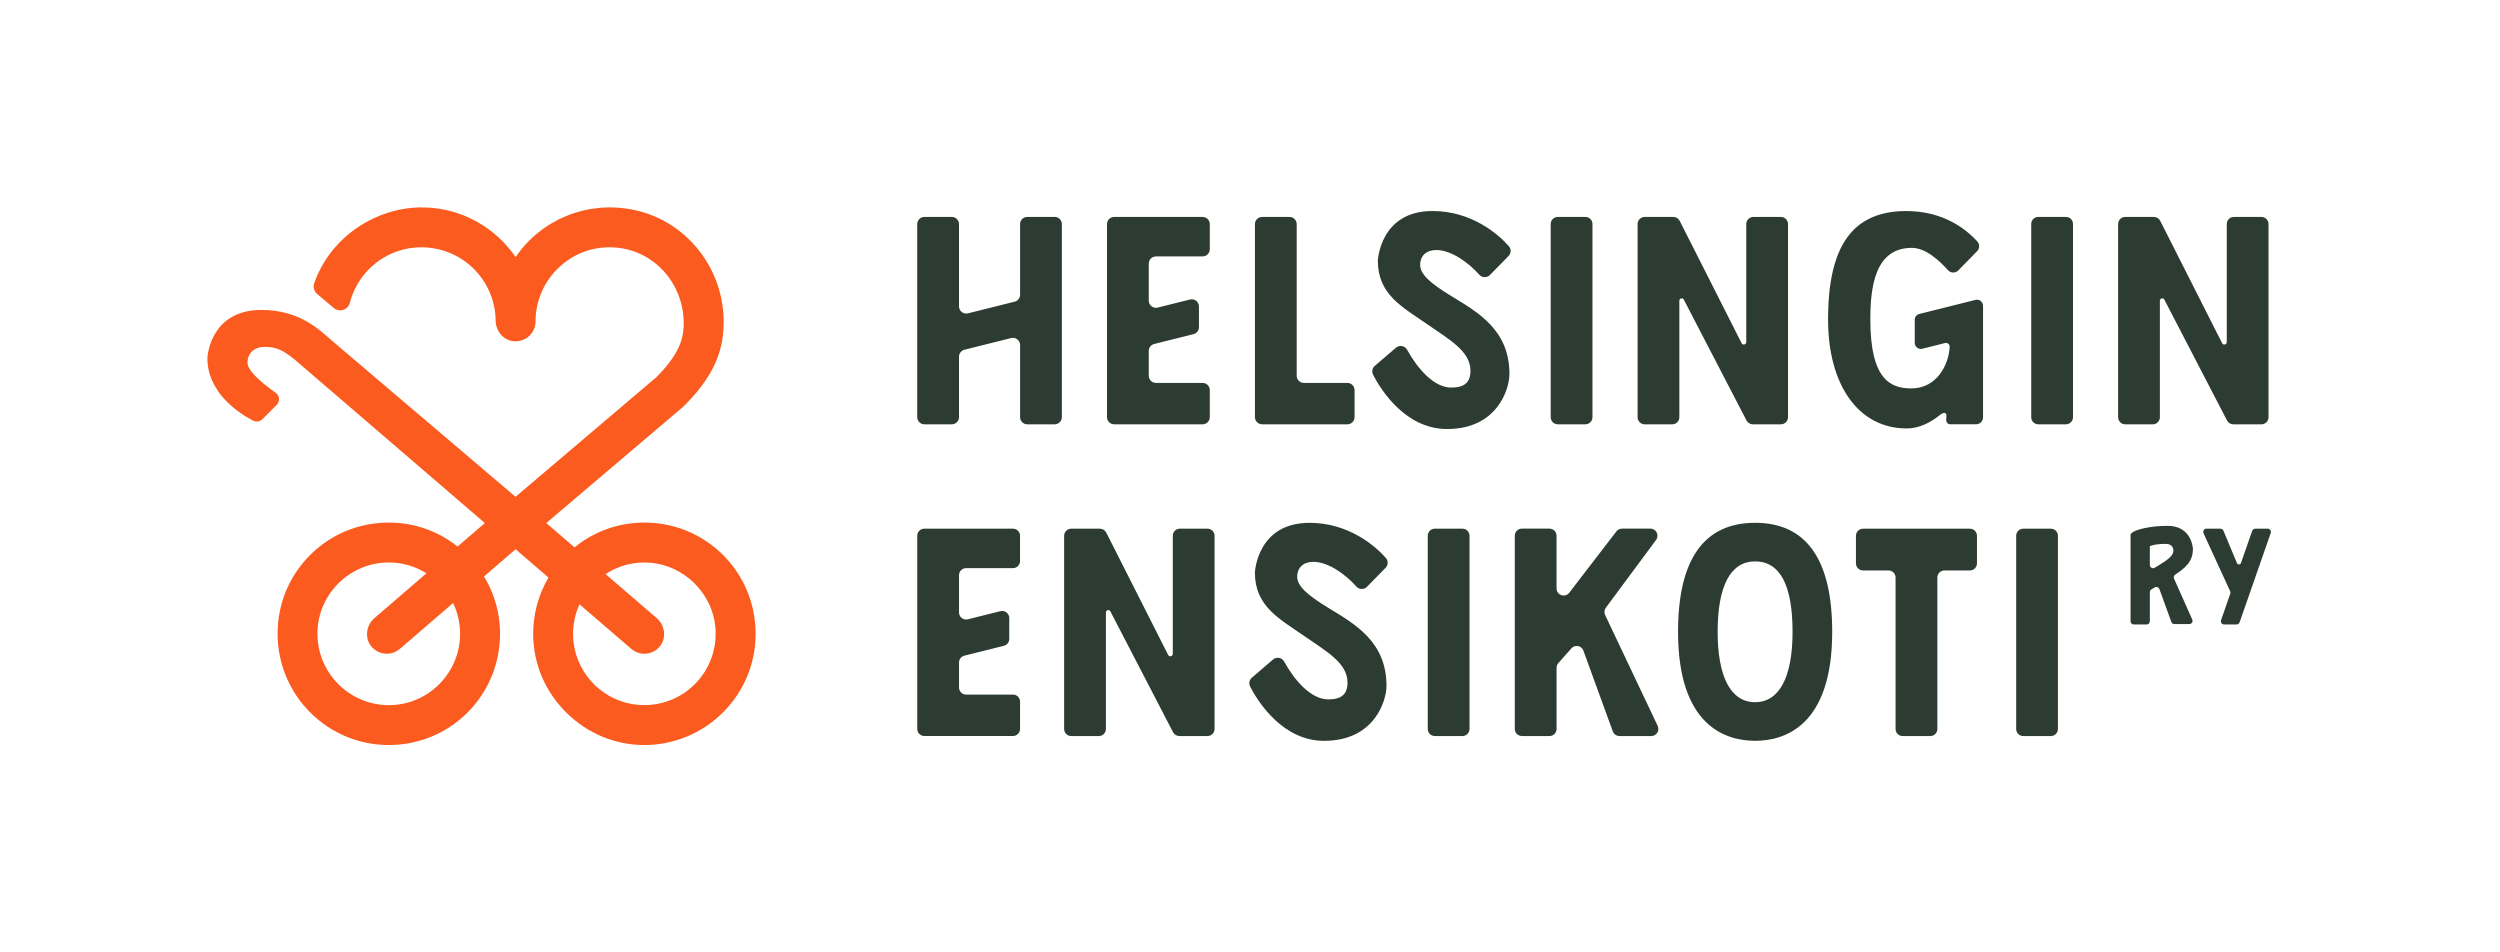
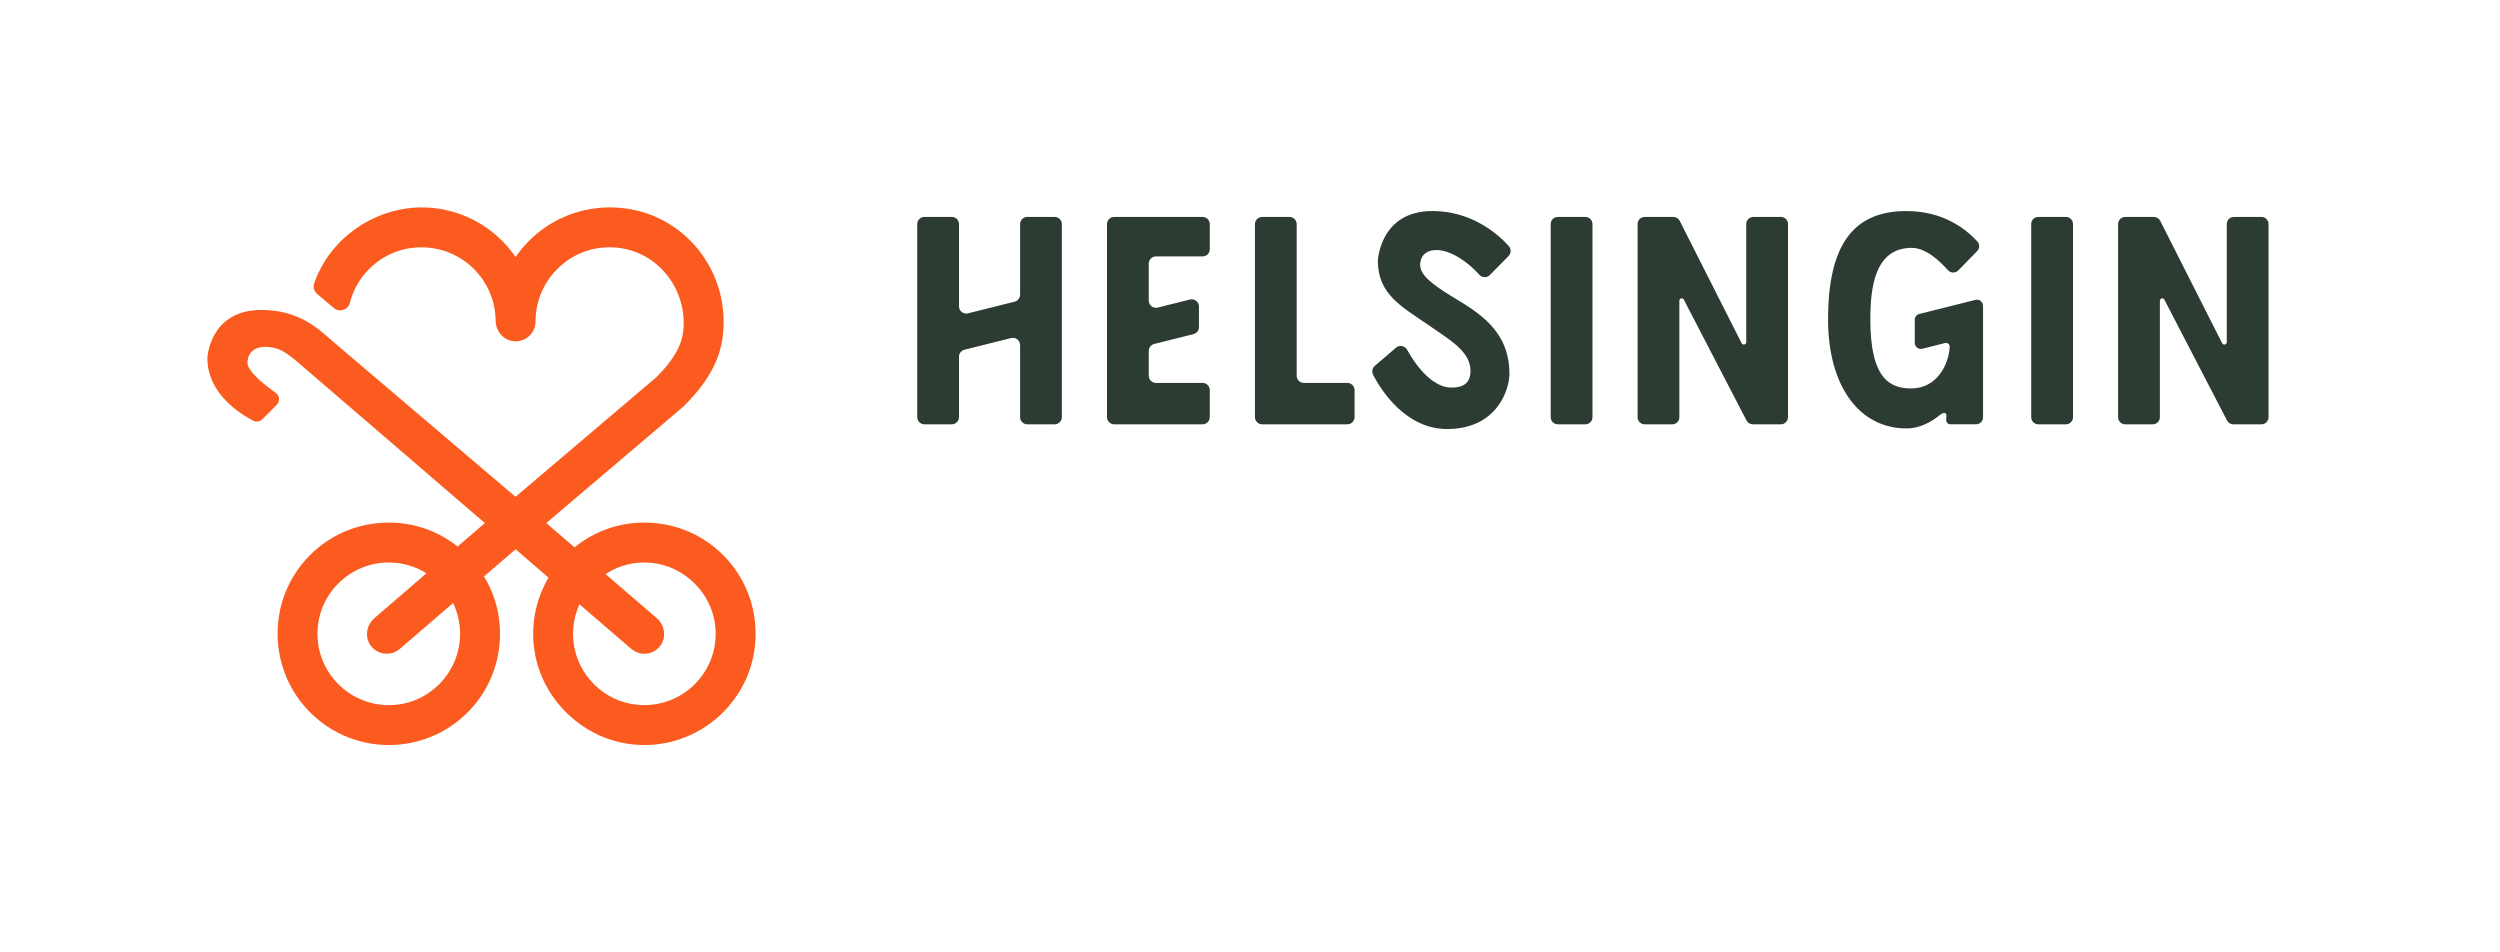
<svg xmlns="http://www.w3.org/2000/svg" id="Layer_1" viewBox="0 0 1302.24 496.11">
  <defs>
    <style>.cls-1{fill:#fb5b1e;}.cls-1,.cls-2{stroke-width:0px;}.cls-2{fill:#2d3c32;}</style>
  </defs>
  <path class="cls-1" d="m393.11,322.62c-3.27-25.8-23.54-46.3-49.3-49.85h0c-16.2-2.22-31.98,2.15-44.55,12.34l-14.71-12.66,71.07-60.36.54-.5c12.19-12.07,18.64-23.5,20.28-35.98,4.11-31.31-16.54-60.49-47.03-66.43-23.72-4.62-47.36,5.05-60.83,24.72-10.7-15.61-28.12-25.23-47.02-25.84-17.47-.56-35.01,7.11-46.82,20.54-4.87,5.54-8.59,11.89-11.08,18.89-.71,1.99-.07,4.26,1.58,5.66l8.6,7.27c1.38,1.16,3.23,1.53,4.94.98,1.72-.55,3.01-1.92,3.46-3.68,1.31-5.11,3.66-9.88,7-14.16,5.89-7.56,14.66-12.76,24.07-14.25,11.21-1.79,22.57,1.35,31.14,8.59,8.6,7.26,13.6,17.84,13.73,29.05.06,5.57,4.02,10.2,9.21,10.78,2.95.32,5.91-.61,8.11-2.58,2.2-1.97,3.46-4.79,3.46-7.75,0-10.94,4.69-21.43,12.88-28.75,8.29-7.42,18.98-10.83,30.1-9.59,20.32,2.25,35.31,20.53,34.13,41.6-.32,5.76-2.24,13.91-14.22,25.86l-73.31,62.26-95.25-81.01c-6.85-5.92-17.06-16.32-37.11-16.32-26.97,0-28.16,24.81-28.16,25.06,0,18.46,17.03,29.09,23.84,32.6,1.6.83,3.55.52,4.82-.76l7.46-7.46c1.81-1.81,1.57-4.84-.53-6.31-5.53-3.87-14.69-10.98-14.69-15.67,0-5.07,3.67-8.24,9.05-8.24,6.47,0,9.82,2.17,15.25,6.38l99.34,85.4-14.19,12.22c-12.55-9.93-28.22-14.14-44.27-11.86-25.6,3.63-45.76,24.1-49.03,49.78-2.23,17.51,3.44,34.83,15.54,47.52,12.11,12.7,29.12,19.19,46.63,17.78,27.82-2.21,50.07-23.96,52.91-51.7,1.3-12.71-1.47-25.11-8.03-35.93l16.45-14.16,17.13,14.75c-5.35,9.09-8.1,19.46-7.97,30.04.2,15.34,6.46,29.79,17.64,40.66,10.98,10.68,25.26,16.53,40.3,16.53.29,0,.58,0,.87,0,16.43-.25,32.06-7.54,42.87-20,10.95-12.62,15.81-28.76,13.7-45.46Zm-165.85,35.21c-7.99,7.15-18.28,10.43-29,9.23-17.03-1.9-30.76-15.63-32.66-32.66-1.19-10.71,2.08-21.01,9.22-29,7.05-7.88,17.15-12.41,27.69-12.41,6.98,0,13.73,1.95,19.63,5.64l-27.13,23.36c-4.39,3.78-5.12,10.36-1.62,14.68,2.41,2.97,6.23,4.41,10.12,3.67,1.88-.36,3.59-1.33,5.04-2.58l27.47-23.65c2.39,4.98,3.65,10.49,3.65,16.03,0,10.54-4.52,20.63-12.41,27.69Zm134.74-1.52c-7.84,7.9-18.71,11.83-29.84,10.83-17.42-1.6-31.47-15.39-33.43-32.8-.75-6.72.33-13.44,3.13-19.56l26.72,23c1.45,1.25,3.16,2.21,5.04,2.57,3.89.74,7.71-.7,10.11-3.67,3.49-4.32,2.76-10.9-1.63-14.68l-26.67-22.96c6.97-4.57,15.03-6.59,23.37-5.91,17.55,1.47,32.08,15.77,33.81,33.26,1.1,11.12-2.77,22.03-10.62,29.93Z" />
  <path class="cls-2" d="m1058.06,217.35v-100.69c0-2.03,1.64-3.67,3.67-3.67h14.42c2.03,0,3.67,1.64,3.67,3.67v100.69c0,2.03-1.64,3.67-3.67,3.67h-14.42c-2.03,0-3.67-1.64-3.67-3.67Zm-400.63,3.67h44.41c2.07,0,3.75-1.68,3.75-3.75v-14.06c0-2.07-1.68-3.75-3.75-3.75h-22.65c-2.07,0-3.75-1.68-3.75-3.75v-78.96c0-2.07-1.68-3.75-3.75-3.75h-14.25c-2.07,0-3.75,1.68-3.75,3.75v100.52c0,2.07,1.68,3.75,3.75,3.75Zm-122.32,0h14.26c2.07,0,3.75-1.68,3.75-3.75v-100.53c0-2.07-1.68-3.75-3.75-3.75h-14.26c-2.07,0-3.75,1.68-3.75,3.75v36.76c0,1.72-1.17,3.22-2.84,3.64l-24.32,6.08c-2.37.59-4.66-1.2-4.66-3.64v-42.84c0-2.07-1.68-3.75-3.75-3.75h-14.26c-2.07,0-3.75,1.68-3.75,3.75v100.53c0,2.07,1.68,3.75,3.75,3.75h14.26c2.07,0,3.75-1.68,3.75-3.75v-31.46c0-1.72,1.17-3.22,2.84-3.64l24.32-6.08c2.37-.59,4.66,1.2,4.66,3.64v37.55c0,2.07,1.68,3.75,3.75,3.75Zm45.26,0h46.05c2.07,0,3.75-1.68,3.75-3.75v-14.06c0-2.07-1.68-3.75-3.75-3.75h-24.29c-2.07,0-3.75-1.68-3.75-3.75v-12.9c0-1.72,1.17-3.22,2.84-3.64l20.47-5.12c1.67-.42,2.84-1.92,2.84-3.64v-10.76c0-2.44-2.29-4.23-4.66-3.64l-16.83,4.21c-2.37.59-4.66-1.2-4.66-3.64v-19.26c0-2.07,1.68-3.75,3.75-3.75h24.29c2.07,0,3.75-1.68,3.75-3.75v-13.07c0-2.07-1.68-3.75-3.75-3.75h-46.05c-2.07,0-3.75,1.68-3.75,3.75v100.52c0,2.07,1.68,3.75,3.75,3.75Zm332.67,0h14.63c2.04,0,3.7-1.66,3.7-3.7v-100.62c0-2.04-1.66-3.7-3.7-3.7h-14.36c-2.04,0-3.7,1.66-3.7,3.7v61.5c0,1.34-1.81,1.77-2.41.58l-32.25-63.74c-.63-1.24-1.91-2.03-3.3-2.03h-14.94c-2.04,0-3.7,1.66-3.7,3.7v100.62c0,2.04,1.66,3.7,3.7,3.7h14.36c2.04,0,3.7-1.66,3.7-3.7v-60.69c0-1.29,1.73-1.71,2.32-.57l32.66,62.96c.64,1.23,1.9,2,3.28,2Zm250.3,0h14.63c2.04,0,3.7-1.66,3.7-3.7v-100.62c0-2.04-1.66-3.7-3.7-3.7h-14.36c-2.04,0-3.7,1.66-3.7,3.7v61.5c0,1.34-1.81,1.77-2.41.58l-32.25-63.74c-.63-1.24-1.91-2.03-3.3-2.03h-14.94c-2.04,0-3.7,1.66-3.7,3.7v100.62c0,2.04,1.66,3.7,3.7,3.7h14.36c2.04,0,3.7-1.66,3.7-3.7v-60.69c0-1.29,1.73-1.71,2.32-.57l32.66,62.96c.64,1.23,1.9,2,3.28,2Zm-351.89,0h14.36c2.04,0,3.7-1.66,3.7-3.7v-100.62c0-2.04-1.66-3.7-3.7-3.7h-14.36c-2.04,0-3.7,1.66-3.7,3.7v100.62c0,2.04,1.66,3.7,3.7,3.7Zm-25.19-26.14c0-23.02-16.27-32.14-30.46-40.77-10.47-6.37-16.05-11.2-16.05-16.08s3.3-7.79,8.4-7.79c7.91,0,16.97,6.72,22.42,12.87,1.45,1.64,3.98,1.69,5.52.13l9.7-9.88c1.39-1.42,1.47-3.66.15-5.15-5.64-6.38-19.46-18.29-39.8-18.29-27.26,0-28.43,25.67-28.43,25.93,0,17.65,12.88,24.1,25.75,33.05,11.57,8.04,22.5,14.04,22.5,24.23,0,6.04-3.14,8.76-10.02,8.76-8.91,0-17.46-9.67-22.97-19.67-1.17-2.13-3.97-2.68-5.82-1.1l-11.01,9.45c-1.33,1.14-1.71,3.03-.92,4.59,4.29,8.5,17.27,28.32,38.49,28.32,26.56,0,32.54-21.18,32.54-28.6Zm211.12-28.26v11.96c0,2.06,1.94,3.58,3.94,3.08l11.86-2.97c1.25-.31,2.46.66,2.4,1.94-.47,9.28-6.63,21.69-19.96,21.69-10.57,0-21.37-4.25-21.37-35.79,0-16.54,2.19-37.42,21.6-37.42,7.33,0,14.48,6.76,18.85,11.64,1.42,1.58,3.89,1.61,5.38.09l9.79-10.01c1.36-1.39,1.44-3.6.13-5.03-6.5-7.12-18.3-15.86-37.03-15.86-27.79,0-40.74,17.94-40.74,56.45,0,34.49,16.06,56.78,40.9,56.78,6.95,0,12.92-3.43,17.1-6.8,1.72-1.38,4.21-2.59,3.56,1.64-.24,1.53.55,3,2.1,3h13.44c2.01,0,3.63-1.63,3.63-3.63v-58.09c0-2.06-1.94-3.58-3.94-3.08l-29.26,7.33c-1.41.35-2.4,1.62-2.4,3.08Z" />
-   <path class="cls-2" d="m477.79,379.72v-100.65c0-2.04,1.65-3.69,3.69-3.69h46.17c2.04,0,3.69,1.65,3.69,3.69v13.18c0,2.04-1.65,3.69-3.69,3.69h-24.41c-2.04,0-3.69,1.65-3.69,3.69v19.39c0,2.4,2.26,4.17,4.59,3.58l16.98-4.24c2.33-.58,4.59,1.18,4.59,3.58v10.88c0,1.69-1.15,3.17-2.8,3.58l-20.56,5.14c-1.64.41-2.8,1.89-2.8,3.58v13c0,2.04,1.65,3.69,3.69,3.69h24.41c2.04,0,3.69,1.65,3.69,3.69v14.19c0,2.04-1.65,3.69-3.69,3.69h-46.17c-2.04,0-3.69-1.65-3.69-3.69Zm136.54,3.68h14.63c2.04,0,3.7-1.66,3.7-3.7v-100.62c0-2.04-1.66-3.7-3.7-3.7h-14.36c-2.04,0-3.7,1.66-3.7,3.7v61.5c0,1.34-1.81,1.77-2.41.58l-32.25-63.74c-.63-1.24-1.91-2.03-3.3-2.03h-14.94c-2.04,0-3.7,1.66-3.7,3.7v100.62c0,2.04,1.66,3.7,3.7,3.7h14.36c2.04,0,3.7-1.66,3.7-3.7v-60.69c0-1.29,1.73-1.71,2.32-.57l32.66,62.96c.64,1.23,1.9,2,3.28,2Zm439.58,0h14.37c2.04,0,3.69-1.65,3.69-3.69v-100.64c0-2.04-1.65-3.69-3.69-3.69h-14.37c-2.04,0-3.69,1.65-3.69,3.69v100.64c0,2.04,1.65,3.69,3.69,3.69Zm-62.81.01h14.37c2.04,0,3.69-1.65,3.69-3.69v-78.89c0-2.04,1.65-3.69,3.69-3.69h13.26c2.04,0,3.69-1.65,3.69-3.69v-14.37c0-2.04-1.65-3.69-3.69-3.69h-55.66c-2.04,0-3.69,1.65-3.69,3.69v14.37c0,2.04,1.65,3.69,3.69,3.69h13.26c2.04,0,3.69,1.65,3.69,3.69v78.89c0,2.04,1.65,3.69,3.69,3.69Zm-198.35-.01h14.37c2.04,0,3.69-1.65,3.69-3.69v-31.86c0-.9.33-1.78.93-2.45l6.82-7.69c1.86-2.09,5.28-1.44,6.23,1.19l15.31,42.07c.53,1.46,1.92,2.43,3.47,2.43h16.58c2.71,0,4.5-2.83,3.34-5.28l-27.38-57.77c-.58-1.23-.44-2.69.37-3.78l26.16-35.32c1.81-2.44.07-5.89-2.97-5.89h-14.76c-1.15,0-2.23.53-2.93,1.44l-24.56,31.95c-2.15,2.8-6.62,1.28-6.62-2.25v-27.45c0-2.04-1.65-3.69-3.69-3.69h-14.37c-2.04,0-3.69,1.65-3.69,3.69v100.64c0,2.04,1.65,3.69,3.69,3.69Zm-45.34,0h14.36c2.04,0,3.7-1.66,3.7-3.7v-100.62c0-2.04-1.66-3.7-3.7-3.7h-14.36c-2.04,0-3.7,1.66-3.7,3.7v100.62c0,2.04,1.66,3.7,3.7,3.7Zm-25.19-26.1c0-23.02-16.27-32.14-30.46-40.77-10.47-6.37-16.05-11.2-16.05-16.08s3.3-7.79,8.4-7.79c7.91,0,16.97,6.72,22.42,12.87,1.45,1.64,3.98,1.69,5.52.13l9.7-9.88c1.39-1.42,1.47-3.66.15-5.15-5.64-6.38-19.46-18.29-39.8-18.29-27.26,0-28.43,25.67-28.43,25.93,0,17.65,12.88,24.1,25.75,33.05,11.57,8.04,22.5,14.04,22.5,24.23,0,6.04-3.14,8.76-10.02,8.76-8.91,0-17.46-9.67-22.97-19.67-1.17-2.13-3.97-2.68-5.82-1.1l-11.01,9.45c-1.33,1.14-1.71,3.03-.92,4.59,4.29,8.5,17.27,28.32,38.49,28.32,26.56,0,32.54-21.18,32.54-28.6Zm232.17-28.2c0-37.68-13.51-56.78-40.15-56.78s-40.15,19.1-40.15,56.78c0,49.4,25.16,56.78,40.15,56.78s40.15-7.38,40.15-56.78Zm-20.65,0c0,23.65-6.93,36.67-19.51,36.67s-19.51-13.02-19.51-36.67,6.56-36.67,19.51-36.67,19.51,12.34,19.51,36.67Z" />
-   <path class="cls-2" d="m1174.76,275.38h6.46c1.17,0,1.98,1.15,1.6,2.25l-16.22,46.52c-.24.68-.88,1.14-1.6,1.14h-6.46c-1.17,0-1.98-1.15-1.6-2.25l4.8-13.8c.14-.41.12-.87-.06-1.27l-13.88-30.18c-.52-1.12.3-2.4,1.54-2.4h7.27c.68,0,1.3.41,1.56,1.04l7.04,16.88c.4.95,1.76.91,2.1-.06l5.84-16.72c.24-.68.88-1.14,1.6-1.14Zm-43.72,48.59l-6.21-17.1c-.36-1-1.55-1.42-2.46-.88-.6.36-1.18.71-1.72,1.05-.5.31-.8.85-.8,1.44v15.11c0,.94-.76,1.7-1.7,1.7h-6.66c-.94,0-1.7-.76-1.7-1.7v-44.69c0-.5.22-.97.6-1.3,2.1-1.77,9.46-3.69,18.76-3.69,12.59,0,13.13,11.86,13.13,11.98,0,7.14-4.54,10.19-9.25,13.45-.67.46-.92,1.34-.58,2.08l9.48,21.28c.5,1.12-.32,2.38-1.55,2.38h-7.76c-.71,0-1.35-.45-1.59-1.12Zm-11.19-29.69c0,1.33,1.46,2.14,2.59,1.44.76-.47,1.52-.93,2.26-1.38,4.84-2.94,7.41-5.17,7.41-7.43s-1.52-3.6-3.88-3.6c-6.43,0-8.39,1.2-8.39,1.2v9.77Z" />
</svg>